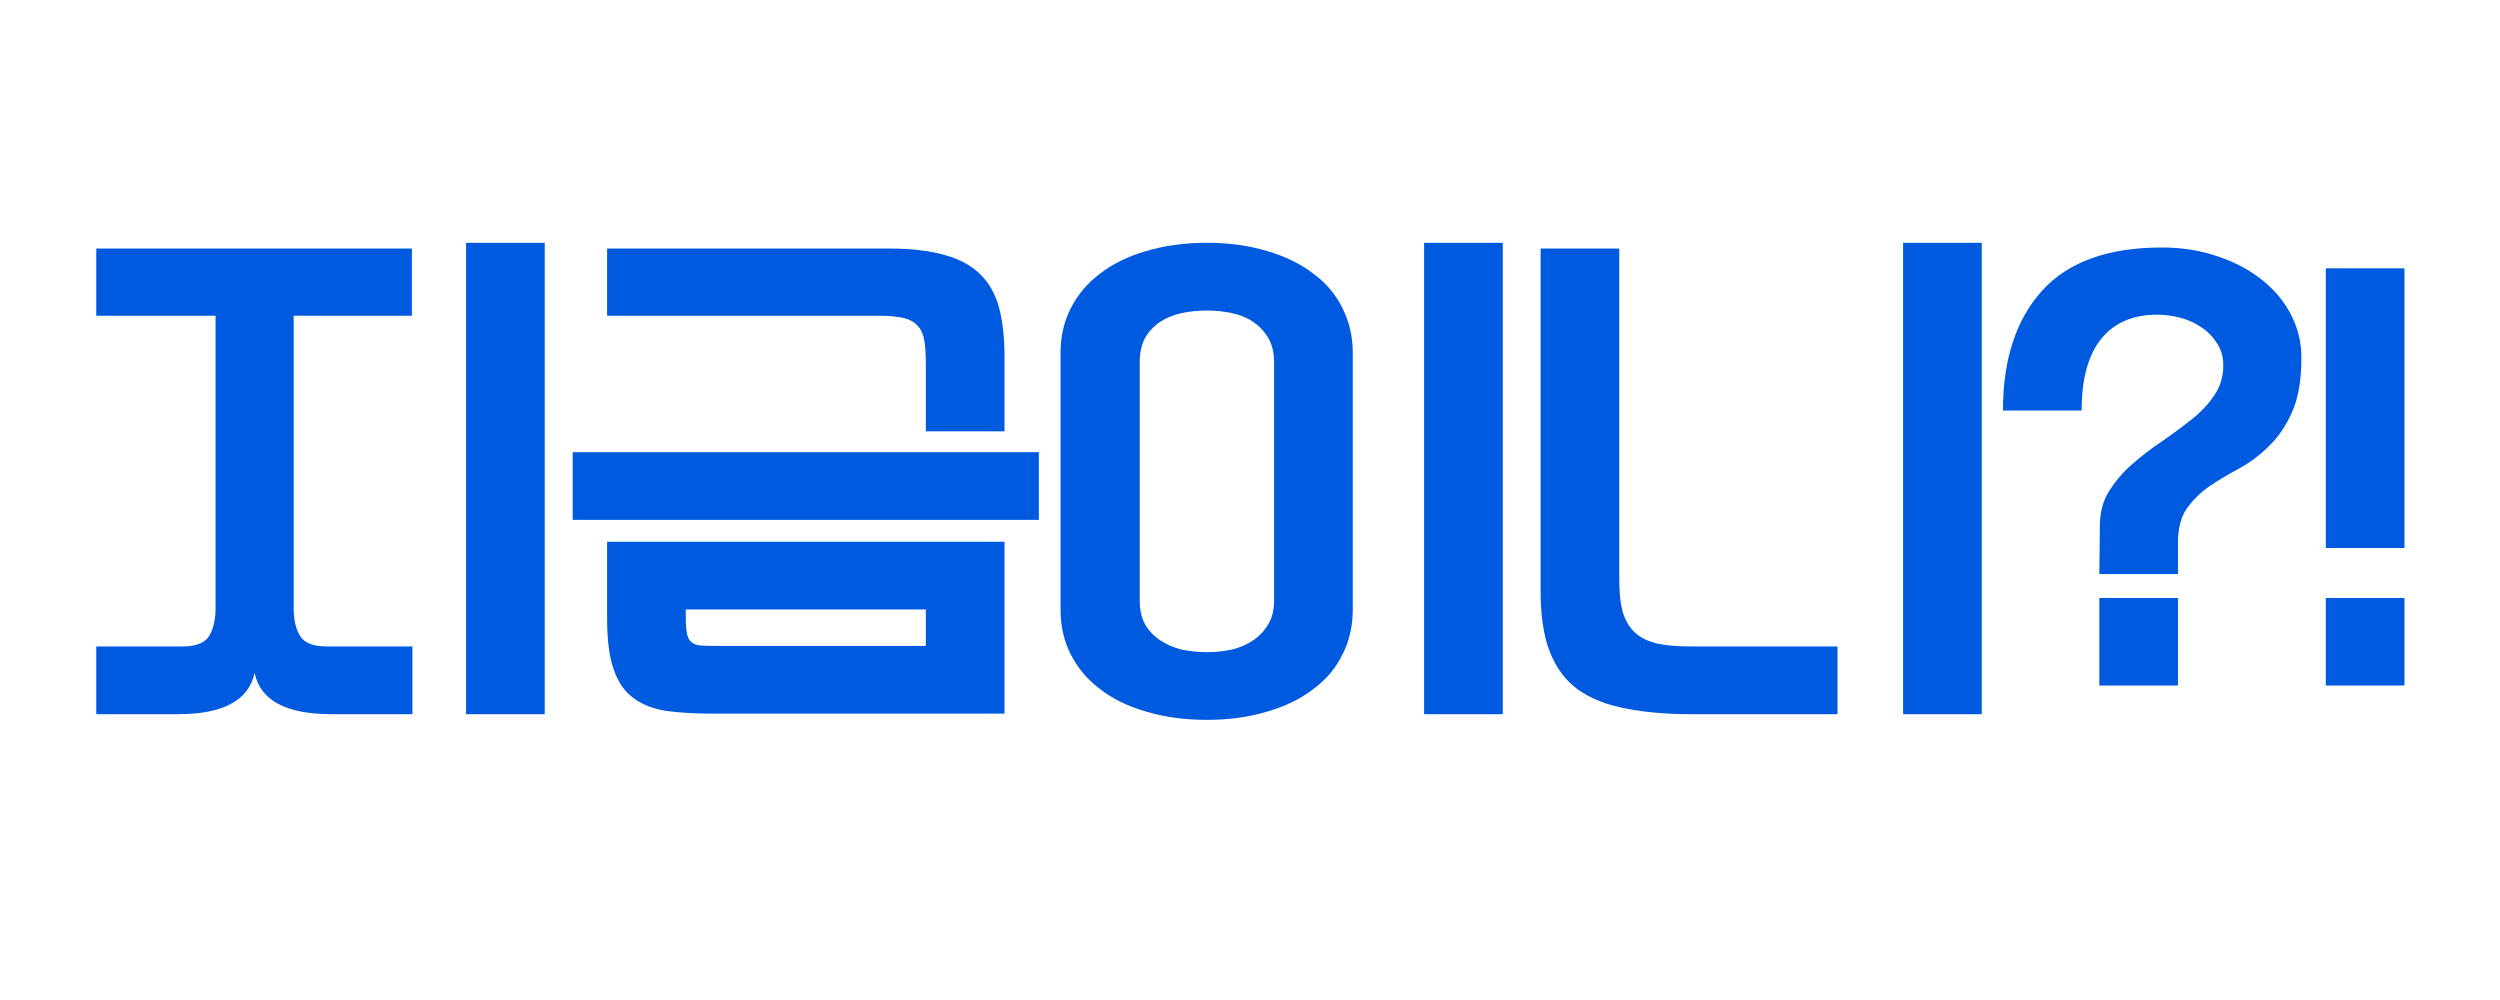
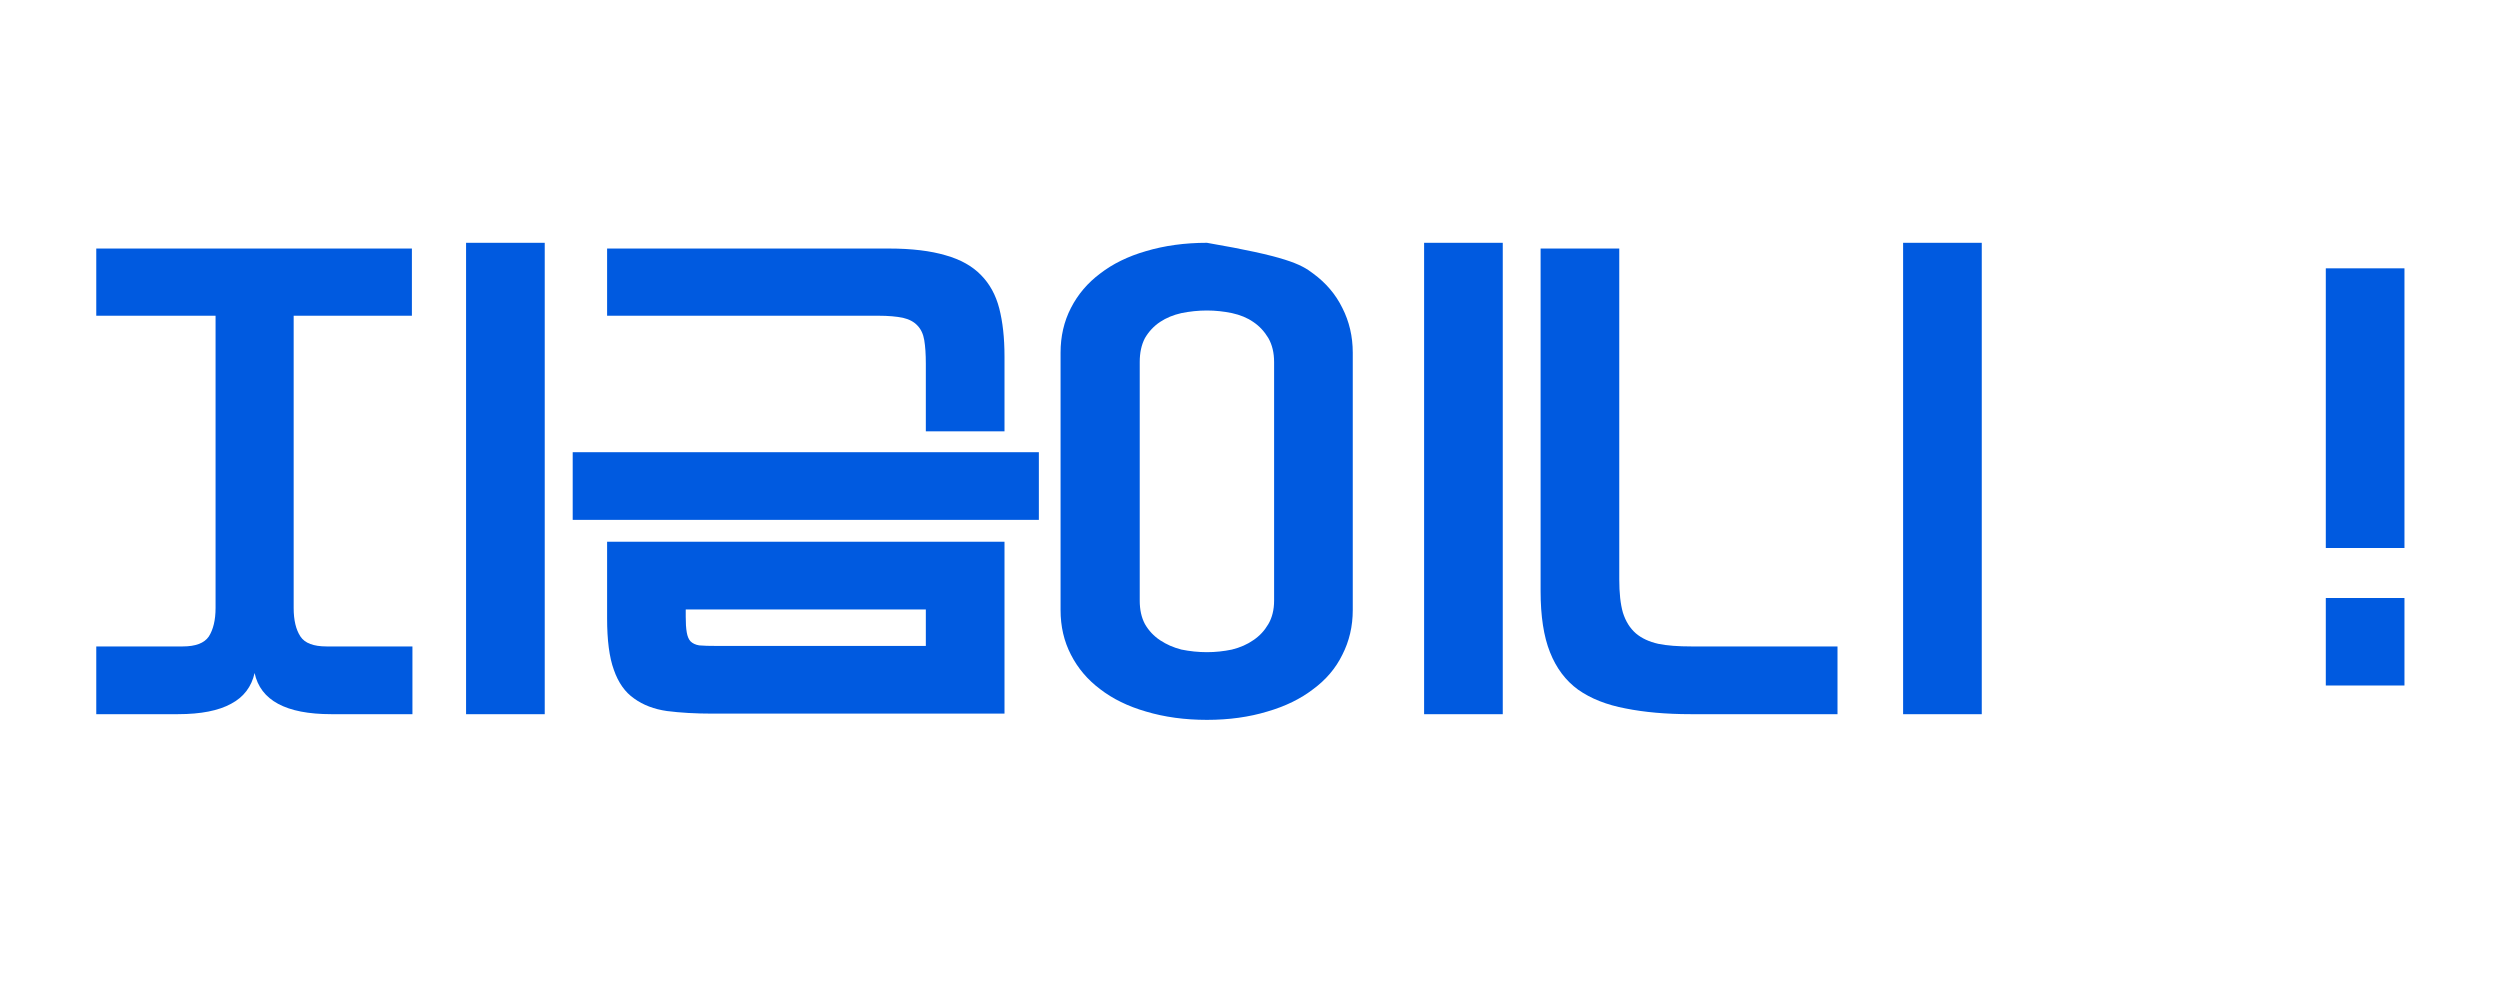
<svg xmlns="http://www.w3.org/2000/svg" width="100" zoomAndPan="magnify" viewBox="0 0 75 30" height="40" preserveAspectRatio="xMidYMid meet" version="1.0">
  <defs>
    <g />
    <clipPath id="b6f692d10e">
      <path d="M 1.211 5 L 73 5 L 73 24 L 1.211 24 Z M 1.211 5 " clip-rule="nonzero" />
    </clipPath>
    <clipPath id="e90a8dd5ae">
      <path d="M 68 3 L 71.512 3 L 71.512 16 L 68 16 Z M 68 3 " clip-rule="nonzero" />
    </clipPath>
    <clipPath id="9c83338e44">
      <rect x="0" width="72" y="0" height="19" />
    </clipPath>
  </defs>
  <g clip-path="url(#b6f692d10e)">
    <g transform="matrix(1, 0, 0, 1, 1, 5)">
      <g clip-path="url(#9c83338e44)">
        <g fill="#005ae0" fill-opacity="1">
          <g transform="translate(0.826, 14.534)">
            <g>
              <path d="M 1.062 -12.078 L 10.531 -12.078 L 10.531 -10.062 L 6.984 -10.062 L 6.984 -1.297 C 6.984 -0.93 7.051 -0.645 7.188 -0.438 C 7.32 -0.238 7.582 -0.141 7.969 -0.141 L 10.547 -0.141 L 10.547 1.891 L 8.109 1.891 C 6.754 1.891 5.988 1.477 5.812 0.656 C 5.719 1.07 5.484 1.379 5.109 1.578 C 4.734 1.785 4.203 1.891 3.516 1.891 L 1.062 1.891 L 1.062 -0.141 L 3.656 -0.141 C 4.039 -0.141 4.301 -0.238 4.438 -0.438 C 4.57 -0.645 4.641 -0.93 4.641 -1.297 L 4.641 -10.062 L 1.062 -10.062 Z M 12.156 -12.25 L 14.516 -12.25 L 14.516 1.891 L 12.156 1.891 Z M 12.156 -12.25 " />
            </g>
          </g>
        </g>
        <g fill="#005ae0" fill-opacity="1">
          <g transform="translate(15.197, 14.534)">
            <g>
              <path d="M 0.984 -5.969 L 14.969 -5.969 L 14.969 -3.938 L 0.984 -3.938 Z M 2.016 -3.281 L 13.938 -3.281 L 13.938 1.875 L 5.188 1.875 C 4.664 1.875 4.207 1.848 3.812 1.797 C 3.426 1.742 3.098 1.617 2.828 1.422 C 2.555 1.234 2.352 0.945 2.219 0.562 C 2.082 0.188 2.016 -0.328 2.016 -0.984 Z M 4.375 -1.25 L 4.375 -1.031 C 4.375 -0.844 4.383 -0.688 4.406 -0.562 C 4.426 -0.445 4.461 -0.359 4.516 -0.297 C 4.578 -0.234 4.664 -0.191 4.781 -0.172 C 4.906 -0.16 5.082 -0.156 5.312 -0.156 L 11.578 -0.156 L 11.578 -1.25 Z M 11.578 -6.594 L 11.578 -8.625 C 11.578 -8.906 11.562 -9.141 11.531 -9.328 C 11.5 -9.516 11.43 -9.66 11.328 -9.766 C 11.223 -9.879 11.078 -9.957 10.891 -10 C 10.703 -10.039 10.457 -10.062 10.156 -10.062 L 2.016 -10.062 L 2.016 -12.078 L 10.469 -12.078 C 11.156 -12.078 11.723 -12.008 12.172 -11.875 C 12.617 -11.75 12.973 -11.551 13.234 -11.281 C 13.492 -11.02 13.676 -10.688 13.781 -10.281 C 13.883 -9.883 13.938 -9.406 13.938 -8.844 L 13.938 -6.594 Z M 11.578 -6.594 " />
            </g>
          </g>
        </g>
        <g fill="#005ae0" fill-opacity="1">
          <g transform="translate(29.567, 14.534)">
            <g>
-               <path d="M 12.156 -12.25 L 14.516 -12.25 L 14.516 1.891 L 12.156 1.891 Z M 5.641 2.062 C 4.973 2.062 4.363 1.977 3.812 1.812 C 3.27 1.656 2.812 1.43 2.438 1.141 C 2.062 0.859 1.77 0.516 1.562 0.109 C 1.352 -0.297 1.25 -0.742 1.25 -1.234 L 1.25 -8.953 C 1.25 -9.441 1.352 -9.891 1.562 -10.297 C 1.77 -10.703 2.062 -11.047 2.438 -11.328 C 2.812 -11.617 3.27 -11.844 3.812 -12 C 4.363 -12.164 4.973 -12.25 5.641 -12.25 C 6.305 -12.25 6.91 -12.164 7.453 -12 C 7.992 -11.844 8.453 -11.617 8.828 -11.328 C 9.211 -11.047 9.504 -10.703 9.703 -10.297 C 9.91 -9.891 10.016 -9.441 10.016 -8.953 L 10.016 -1.234 C 10.016 -0.742 9.91 -0.297 9.703 0.109 C 9.504 0.516 9.211 0.859 8.828 1.141 C 8.453 1.43 7.992 1.656 7.453 1.812 C 6.91 1.977 6.305 2.062 5.641 2.062 Z M 5.641 0.031 C 5.898 0.031 6.148 0.004 6.391 -0.047 C 6.641 -0.109 6.852 -0.203 7.031 -0.328 C 7.219 -0.453 7.367 -0.613 7.484 -0.812 C 7.598 -1.008 7.656 -1.242 7.656 -1.516 L 7.656 -8.672 C 7.656 -8.953 7.598 -9.191 7.484 -9.391 C 7.367 -9.586 7.219 -9.75 7.031 -9.875 C 6.852 -10 6.641 -10.086 6.391 -10.141 C 6.148 -10.191 5.898 -10.219 5.641 -10.219 C 5.379 -10.219 5.125 -10.191 4.875 -10.141 C 4.633 -10.086 4.422 -10 4.234 -9.875 C 4.047 -9.75 3.895 -9.586 3.781 -9.391 C 3.676 -9.191 3.625 -8.953 3.625 -8.672 L 3.625 -1.516 C 3.625 -1.242 3.676 -1.008 3.781 -0.812 C 3.895 -0.613 4.047 -0.453 4.234 -0.328 C 4.422 -0.203 4.633 -0.109 4.875 -0.047 C 5.125 0.004 5.379 0.031 5.641 0.031 Z M 5.641 0.031 " />
+               <path d="M 12.156 -12.25 L 14.516 -12.25 L 14.516 1.891 L 12.156 1.891 Z M 5.641 2.062 C 4.973 2.062 4.363 1.977 3.812 1.812 C 3.27 1.656 2.812 1.43 2.438 1.141 C 2.062 0.859 1.77 0.516 1.562 0.109 C 1.352 -0.297 1.25 -0.742 1.25 -1.234 L 1.25 -8.953 C 1.25 -9.441 1.352 -9.891 1.562 -10.297 C 1.77 -10.703 2.062 -11.047 2.438 -11.328 C 2.812 -11.617 3.27 -11.844 3.812 -12 C 4.363 -12.164 4.973 -12.25 5.641 -12.25 C 7.992 -11.844 8.453 -11.617 8.828 -11.328 C 9.211 -11.047 9.504 -10.703 9.703 -10.297 C 9.91 -9.891 10.016 -9.441 10.016 -8.953 L 10.016 -1.234 C 10.016 -0.742 9.91 -0.297 9.703 0.109 C 9.504 0.516 9.211 0.859 8.828 1.141 C 8.453 1.43 7.992 1.656 7.453 1.812 C 6.91 1.977 6.305 2.062 5.641 2.062 Z M 5.641 0.031 C 5.898 0.031 6.148 0.004 6.391 -0.047 C 6.641 -0.109 6.852 -0.203 7.031 -0.328 C 7.219 -0.453 7.367 -0.613 7.484 -0.812 C 7.598 -1.008 7.656 -1.242 7.656 -1.516 L 7.656 -8.672 C 7.656 -8.953 7.598 -9.191 7.484 -9.391 C 7.367 -9.586 7.219 -9.75 7.031 -9.875 C 6.852 -10 6.641 -10.086 6.391 -10.141 C 6.148 -10.191 5.898 -10.219 5.641 -10.219 C 5.379 -10.219 5.125 -10.191 4.875 -10.141 C 4.633 -10.086 4.422 -10 4.234 -9.875 C 4.047 -9.75 3.895 -9.586 3.781 -9.391 C 3.676 -9.191 3.625 -8.953 3.625 -8.672 L 3.625 -1.516 C 3.625 -1.242 3.676 -1.008 3.781 -0.812 C 3.895 -0.613 4.047 -0.453 4.234 -0.328 C 4.422 -0.203 4.633 -0.109 4.875 -0.047 C 5.125 0.004 5.379 0.031 5.641 0.031 Z M 5.641 0.031 " />
            </g>
          </g>
        </g>
        <g fill="#005ae0" fill-opacity="1">
          <g transform="translate(43.937, 14.534)">
            <g>
              <path d="M 12.156 -12.25 L 14.516 -12.25 L 14.516 1.891 L 12.156 1.891 Z M 3.641 -12.078 L 3.641 -2.156 C 3.641 -1.75 3.676 -1.414 3.75 -1.156 C 3.832 -0.895 3.961 -0.688 4.141 -0.531 C 4.316 -0.383 4.539 -0.281 4.812 -0.219 C 5.082 -0.164 5.41 -0.141 5.797 -0.141 L 10.188 -0.141 L 10.188 1.891 L 5.781 1.891 C 5.039 1.891 4.391 1.832 3.828 1.719 C 3.266 1.613 2.789 1.426 2.406 1.156 C 2.031 0.883 1.75 0.508 1.562 0.031 C 1.375 -0.438 1.281 -1.047 1.281 -1.797 L 1.281 -12.078 Z M 3.641 -12.078 " />
            </g>
          </g>
        </g>
        <g fill="#005ae0" fill-opacity="1">
          <g transform="translate(58.308, 14.534)">
            <g>
-               <path d="M 0.781 -7.219 C 0.781 -8.75 1.172 -9.945 1.953 -10.812 C 2.734 -11.676 3.93 -12.109 5.547 -12.109 C 6.148 -12.109 6.707 -12.02 7.219 -11.844 C 7.727 -11.676 8.172 -11.441 8.547 -11.141 C 8.922 -10.848 9.211 -10.5 9.422 -10.094 C 9.629 -9.695 9.734 -9.266 9.734 -8.797 C 9.734 -8.129 9.641 -7.586 9.453 -7.172 C 9.273 -6.766 9.047 -6.426 8.766 -6.156 C 8.492 -5.883 8.195 -5.66 7.875 -5.484 C 7.562 -5.316 7.266 -5.141 6.984 -4.953 C 6.711 -4.766 6.484 -4.539 6.297 -4.281 C 6.117 -4.02 6.031 -3.676 6.031 -3.25 L 6.031 -2.312 L 3.672 -2.312 L 3.688 -3.75 C 3.688 -4.145 3.773 -4.488 3.953 -4.781 C 4.141 -5.082 4.367 -5.352 4.641 -5.594 C 4.922 -5.844 5.219 -6.07 5.531 -6.281 C 5.852 -6.5 6.148 -6.719 6.422 -6.938 C 6.703 -7.156 6.93 -7.395 7.109 -7.656 C 7.297 -7.926 7.391 -8.234 7.391 -8.578 C 7.391 -8.828 7.328 -9.047 7.203 -9.234 C 7.086 -9.422 6.938 -9.578 6.75 -9.703 C 6.562 -9.836 6.348 -9.938 6.109 -10 C 5.867 -10.062 5.633 -10.094 5.406 -10.094 C 4.676 -10.094 4.113 -9.848 3.719 -9.359 C 3.332 -8.867 3.141 -8.156 3.141 -7.219 Z M 3.672 -1.594 L 6.031 -1.594 L 6.031 1.031 L 3.672 1.031 Z M 3.672 -1.594 " />
-             </g>
+               </g>
          </g>
        </g>
        <g clip-path="url(#e90a8dd5ae)">
          <g fill="#005ae0" fill-opacity="1">
            <g transform="translate(67.243, 14.534)">
              <g>
                <path d="M 1.531 -11.484 L 3.891 -11.484 L 3.891 -3.094 L 1.531 -3.094 Z M 1.531 -1.594 L 3.891 -1.594 L 3.891 1.031 L 1.531 1.031 Z M 1.531 -1.594 " />
              </g>
            </g>
          </g>
        </g>
      </g>
    </g>
  </g>
</svg>